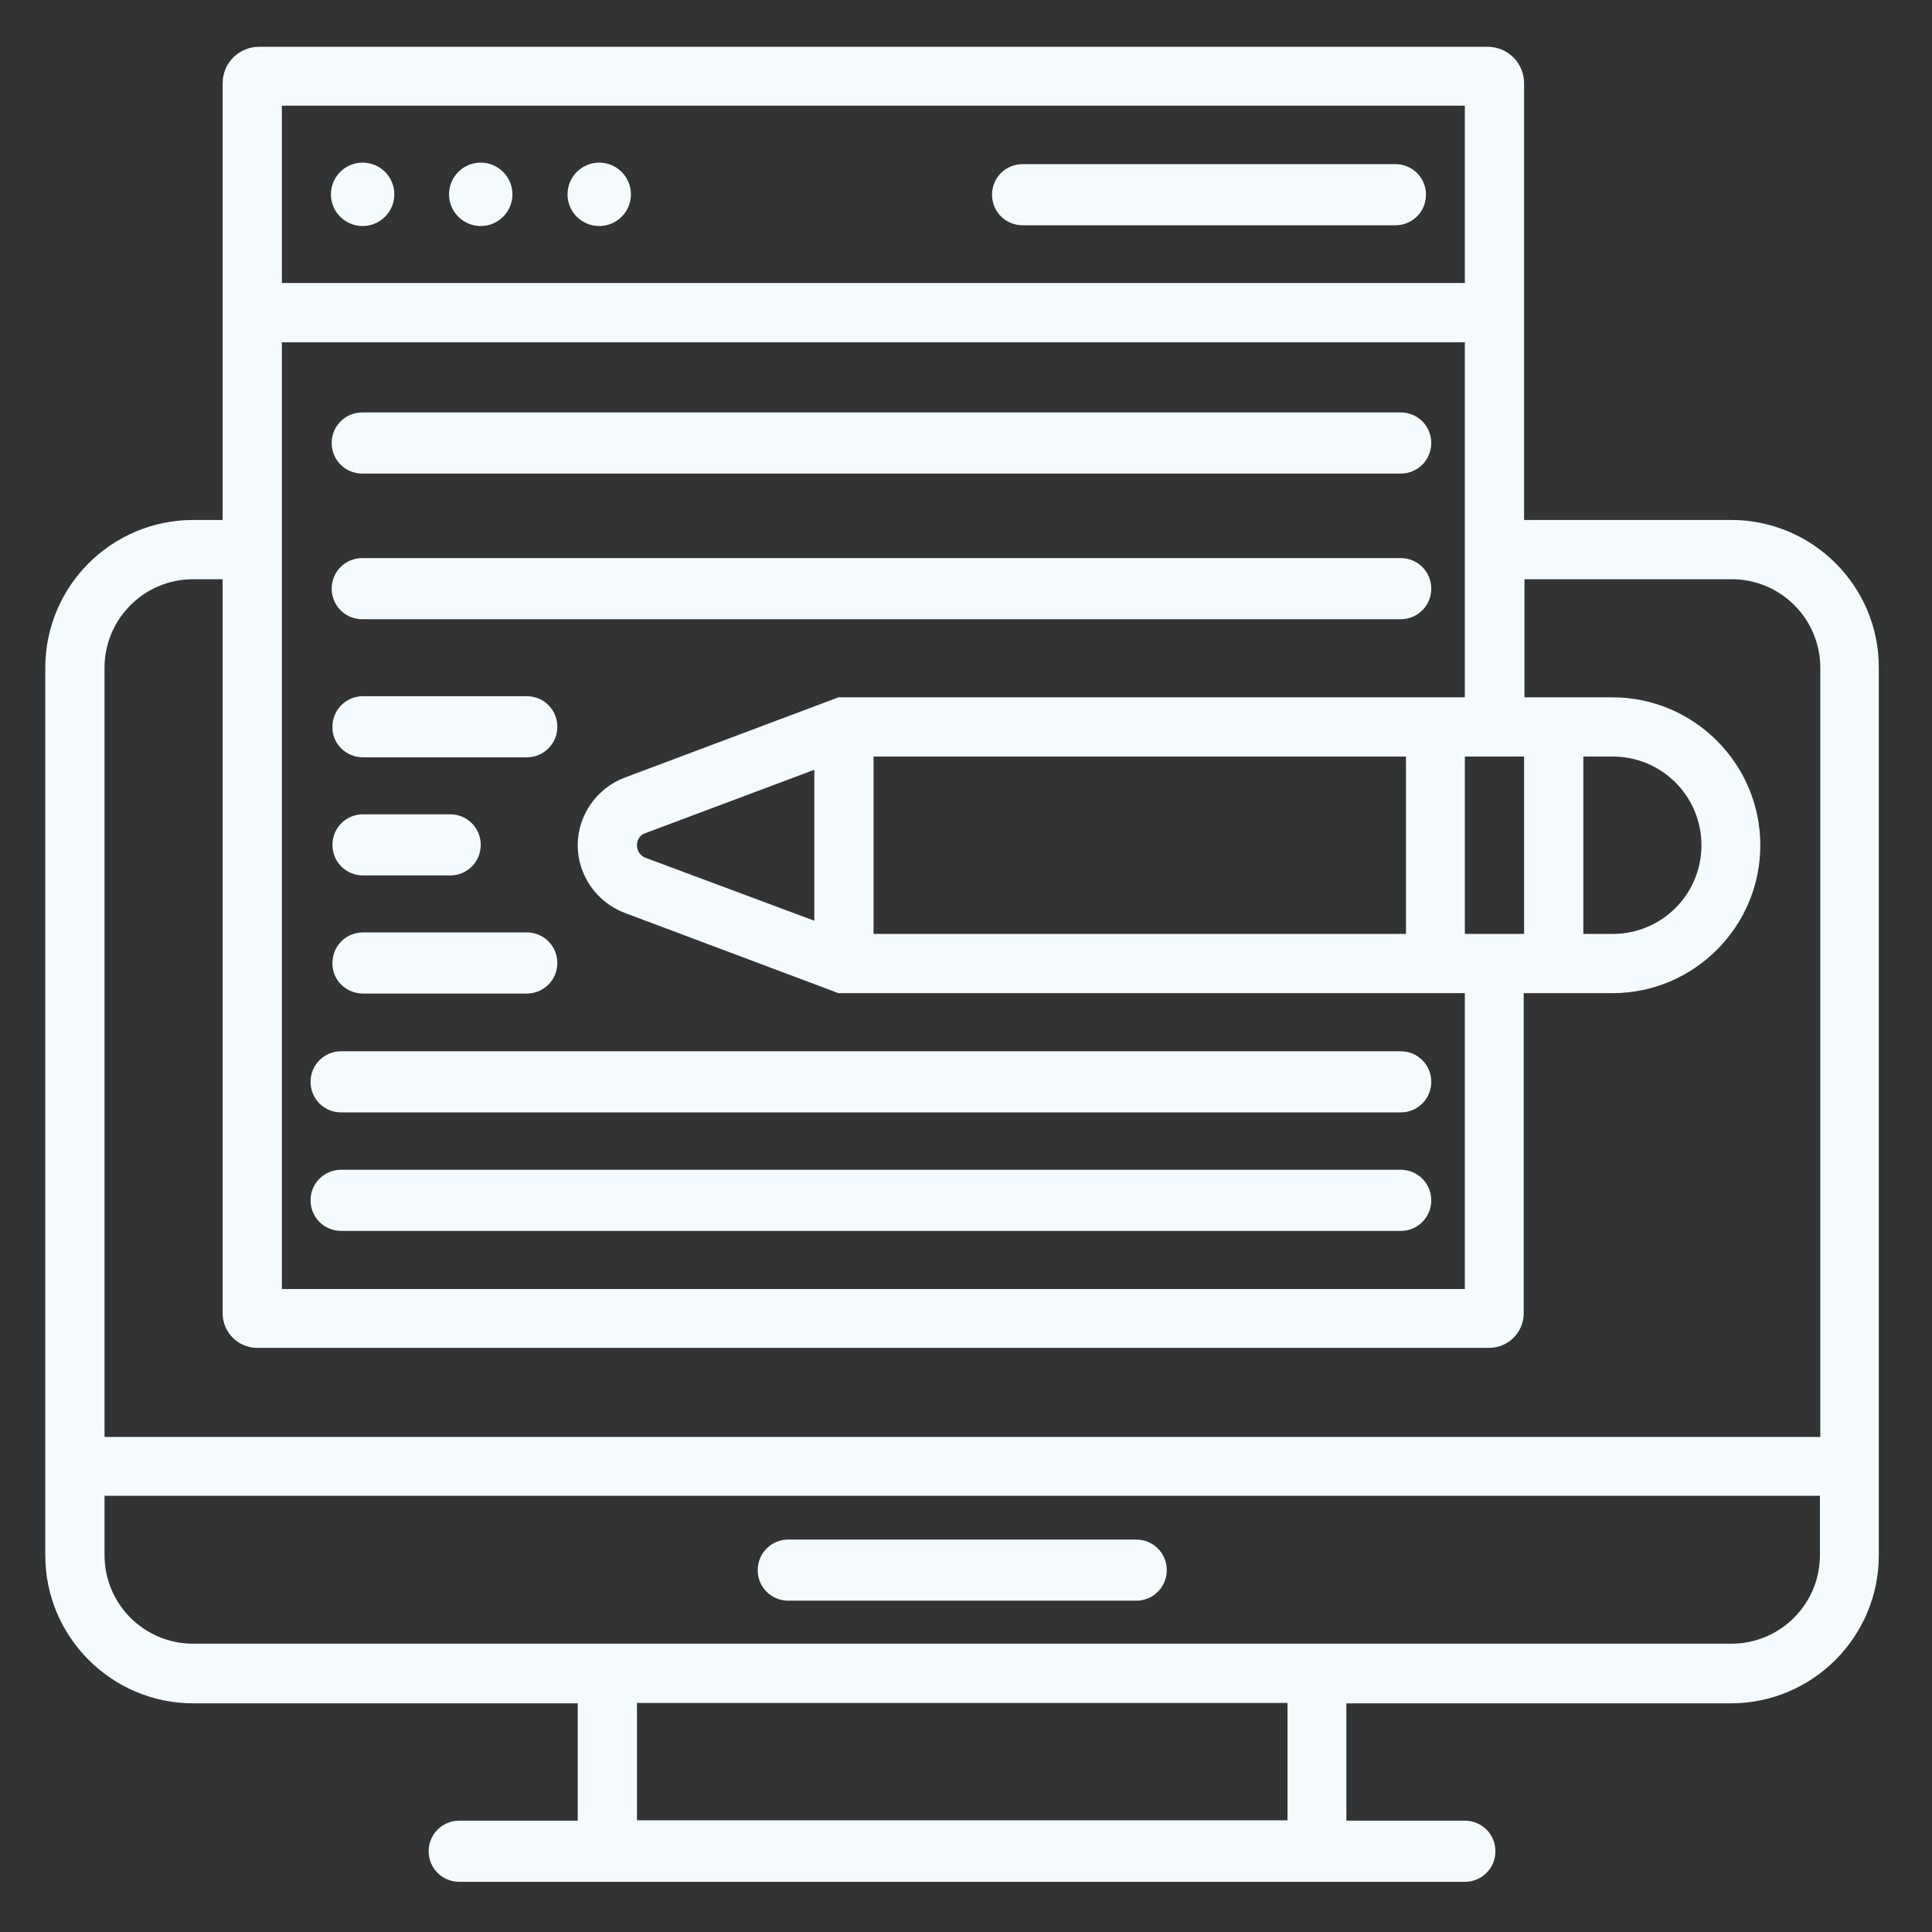
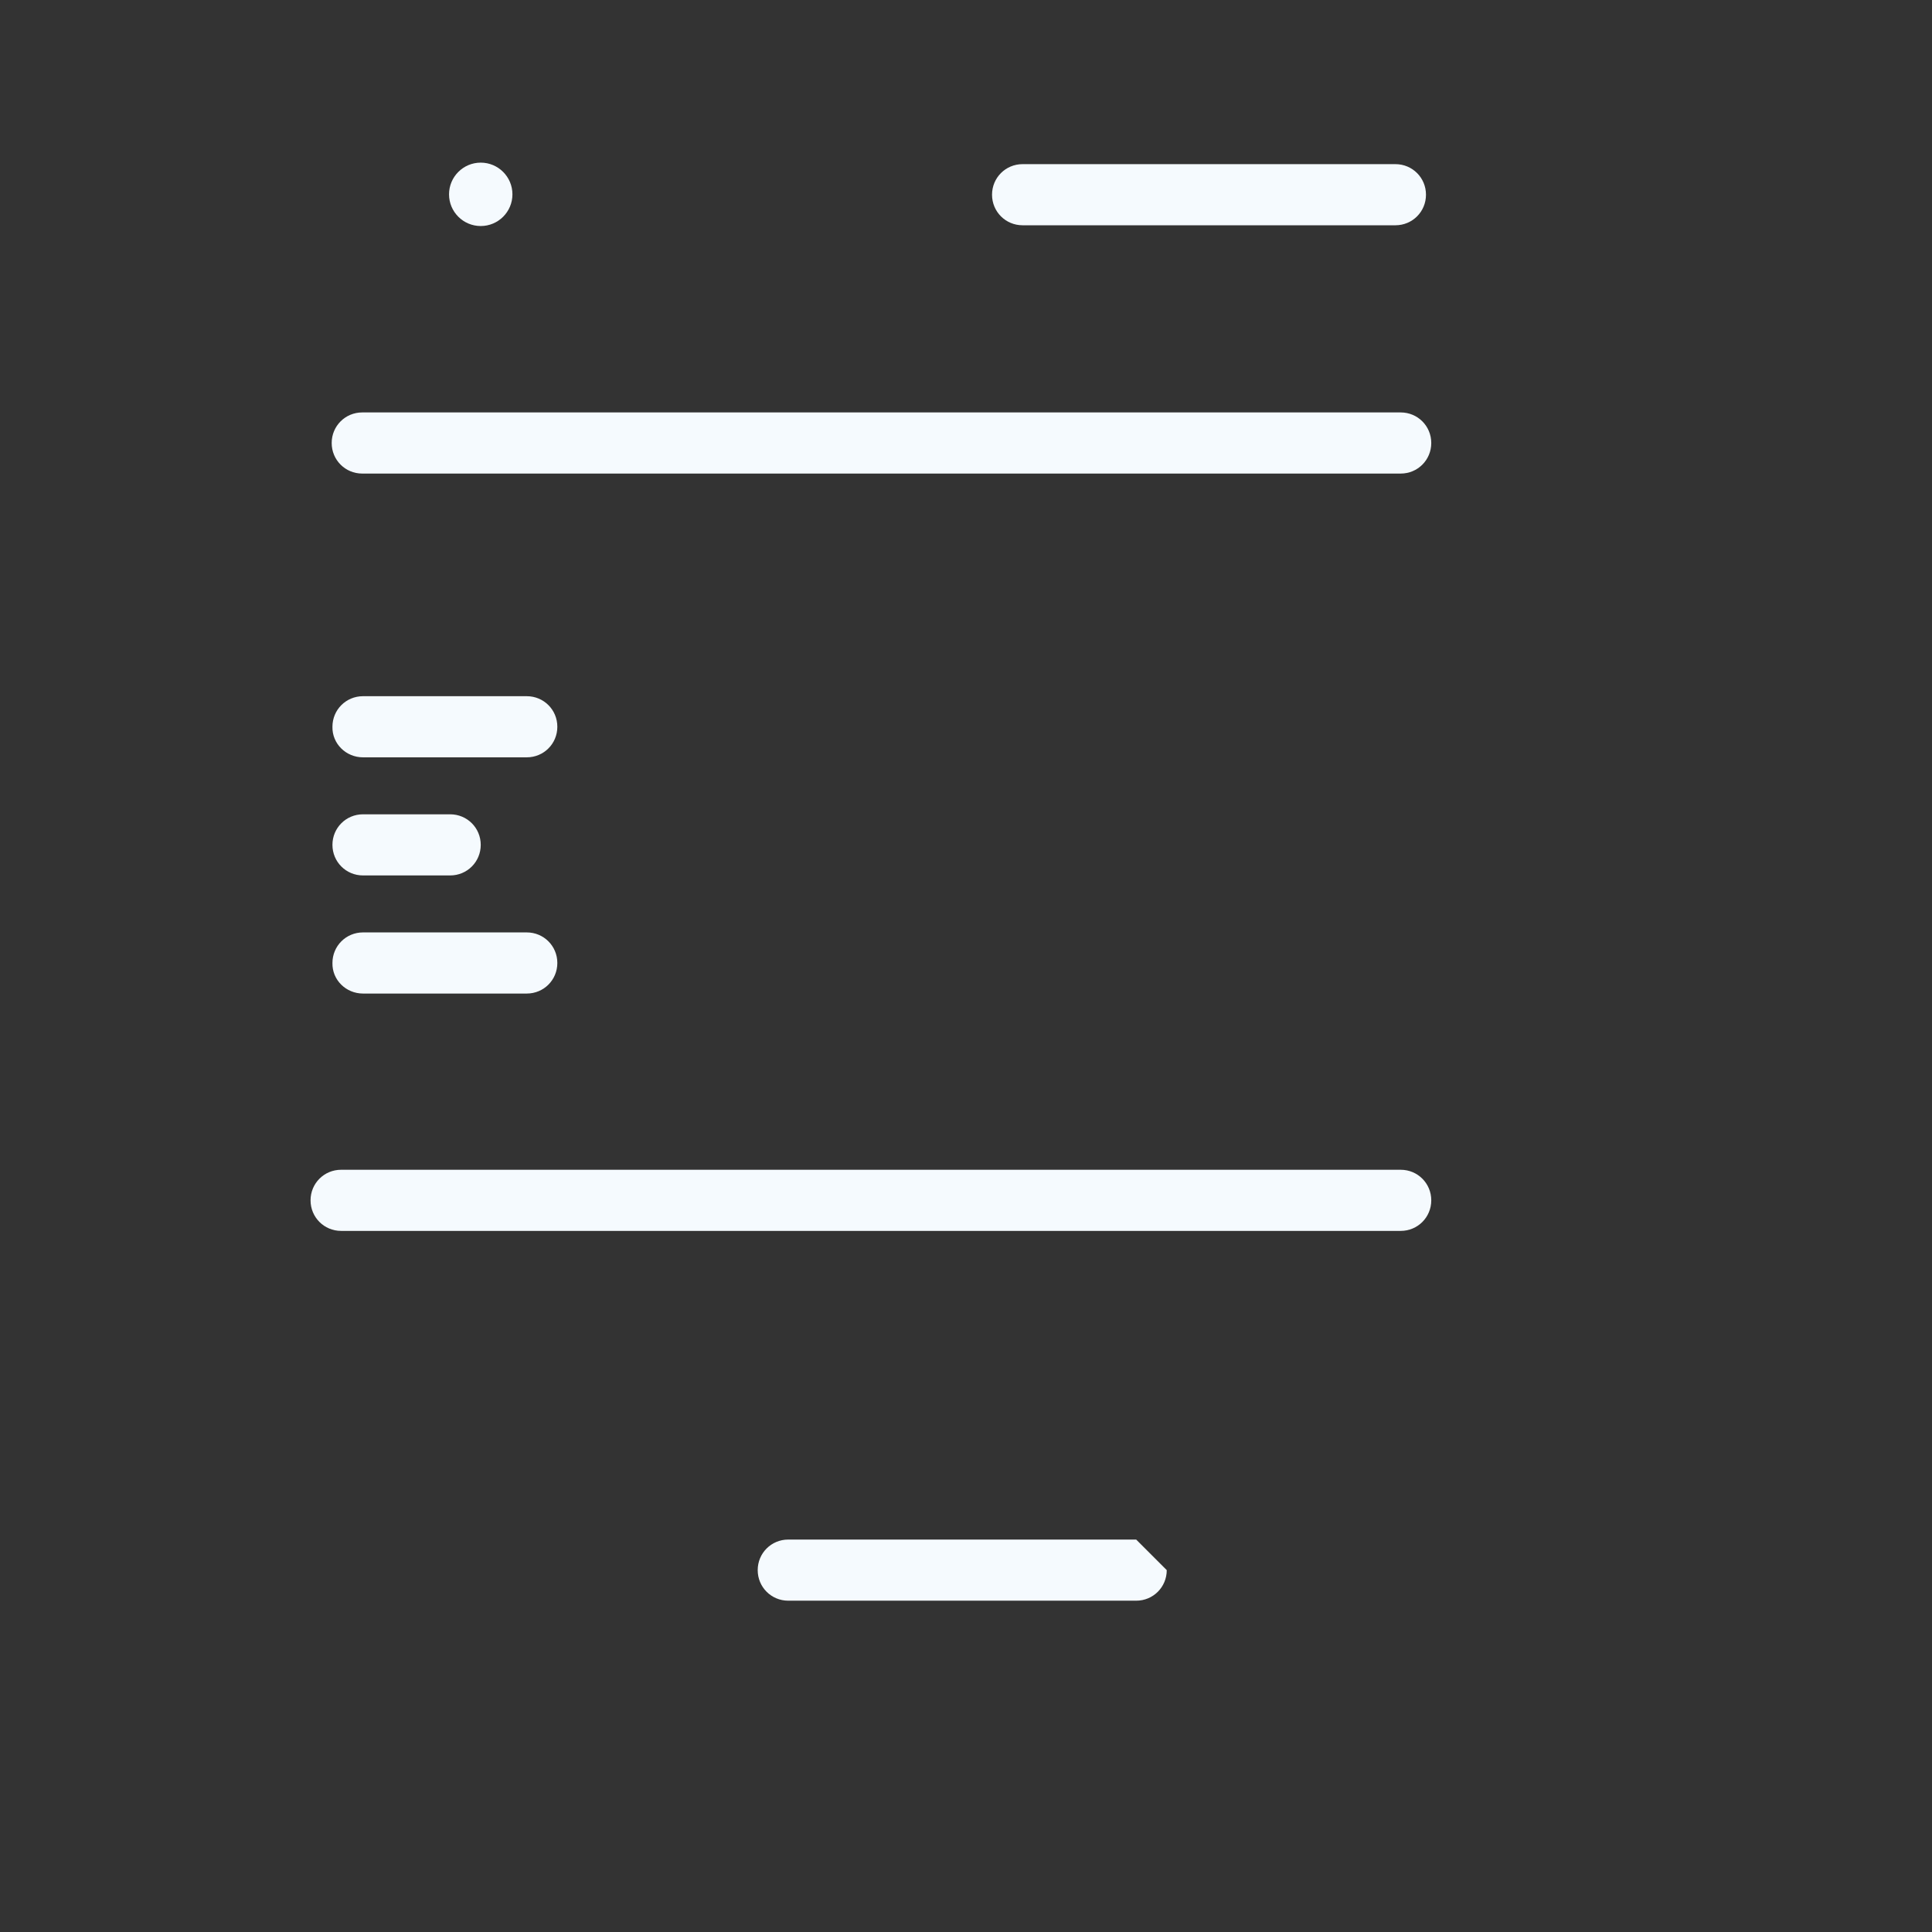
<svg xmlns="http://www.w3.org/2000/svg" id="Layer_1" x="0px" y="0px" viewBox="0 0 512 512" style="enable-background:new 0 0 512 512;" xml:space="preserve">
  <rect x="0" y="0" width="512" height="512" fill="#333333" stroke="none" />
  <style type="text/css">	.st0{fill:#F5FAFE;}</style>
  <g>
-     <path class="st0" d="M458.8,137.8h-54.9V22.1c0-5.4-4.3-9.7-9.7-9.7H68.7c-5.4,0-9.7,4.3-9.7,9.7v115.7h-7.8  C29.6,137.8,12,155.3,12,177v235.2c0,21.6,17.6,39.2,39.2,39.2h101.9v31.1h-31.4c-4.5,0-8.1,3.6-8.1,8.1c0,4.5,3.6,8.1,8.1,8.1  h266.5c4.5,0,8.1-3.6,8.1-8.1c0-4.5-3.6-8.1-8.1-8.1h-31.4v-31.1h101.9c21.6,0,39.2-17.6,39.2-39.2V177  C498,155.4,480.4,137.8,458.8,137.8z M215.8,244L171,227.3c-1.3-0.5-2.2-1.8-2.2-3.3s0.9-2.8,2.2-3.2l44.8-16.8V244z M231.5,200.5  h141.1v47H231.5V200.5z M403.9,200.5v47h-15.7v-47H403.9z M419.6,200.5h7.8c13,0,23.5,10.5,23.5,23.5s-10.5,23.5-23.5,23.5h-7.8  V200.5z M222.2,184.8l-56.7,21.3c-7.4,2.8-12.4,10-12.4,17.9c0,7.9,5,15.1,12.4,17.9l56.7,21.3h166v78.4H74.7V90.7h313.5v94.1  L222.2,184.8z M388.2,28v47H74.7V28H388.2z M51.2,153.5H59V348c0,5.1,4.1,9.2,9.2,9.2h326.4c5.1,0,9.2-4.1,9.2-9.2v-84.8h23.5  c21.6,0,39.2-17.6,39.2-39.2c0-21.6-17.6-39.2-39.2-39.2H404v-31.3h54.9c13,0,23.5,10.5,23.5,23.5v203.8H27.7V177  C27.7,164,38.2,153.5,51.2,153.5z M341.2,482.4H168.8v-31.1h172.4V482.4z M458.8,435.6H51.2c-13,0-23.5-10.5-23.5-23.5v-15.7h454.6  v15.7C482.3,425.1,471.8,435.6,458.8,435.6z" />
    <path class="st0" d="M271,59.7h98.8c4.5,0,8.1-3.6,8.1-8.1s-3.6-8.1-8.1-8.1H271c-4.5,0-8.1,3.6-8.1,8.1S266.5,59.7,271,59.7z" />
-     <circle class="st0" cx="158.8" cy="51.5" r="8.4" />
    <circle class="st0" cx="127.4" cy="51.5" r="8.4" />
-     <circle class="st0" cx="96.1" cy="51.5" r="8.4" />
-     <path class="st0" d="M82.3,286.7c0,4.5,3.6,8.1,8.1,8.1h280.8c4.5,0,8.1-3.6,8.1-8.1c0-4.5-3.6-8.1-8.1-8.1H90.4  C85.9,278.6,82.3,282.2,82.3,286.7z" />
    <path class="st0" d="M371.2,310H90.4c-4.5,0-8.1,3.6-8.1,8.1s3.6,8.1,8.1,8.1h280.8c4.5,0,8.1-3.6,8.1-8.1S375.7,310,371.2,310z" />
    <path class="st0" d="M96,125.5h119.8h51.9h103.5c4.5,0,8.1-3.6,8.1-8.1s-3.6-8.1-8.1-8.1H267.7h-51.9H96c-4.5,0-8.1,3.6-8.1,8.1  S91.5,125.5,96,125.5z" />
-     <path class="st0" d="M371.2,147.9H267.7h-51.9H96c-4.5,0-8.1,3.6-8.1,8.1c0,4.5,3.6,8.1,8.1,8.1h119.8h51.9h103.5  c4.5,0,8.1-3.6,8.1-8.1C379.3,151.5,375.7,147.9,371.2,147.9z" />
    <path class="st0" d="M96.2,200.7h43.4c4.5,0,8.1-3.6,8.1-8.1c0-4.5-3.6-8.1-8.1-8.1H96.2c-4.5,0-8.1,3.6-8.1,8.1  C88,197.1,91.7,200.7,96.2,200.7z" />
    <path class="st0" d="M96.2,232h23.1c4.5,0,8.1-3.6,8.1-8.1s-3.6-8.1-8.1-8.1H96.2c-4.5,0-8.1,3.6-8.1,8.1S91.7,232,96.2,232z" />
    <path class="st0" d="M96.2,263.3h43.4c4.5,0,8.1-3.6,8.1-8.1c0-4.5-3.6-8.1-8.1-8.1H96.2c-4.5,0-8.1,3.6-8.1,8.1  C88,259.7,91.7,263.3,96.2,263.3z" />
-     <path class="st0" d="M301.1,408h-92.2c-4.5,0-8.1,3.6-8.1,8.1c0,4.5,3.6,8.1,8.1,8.1h92.2c4.5,0,8.1-3.6,8.1-8.1  C309.2,411.6,305.6,408,301.1,408z" />
+     <path class="st0" d="M301.1,408h-92.2c-4.5,0-8.1,3.6-8.1,8.1c0,4.5,3.6,8.1,8.1,8.1h92.2c4.5,0,8.1-3.6,8.1-8.1  z" />
  </g>
</svg>